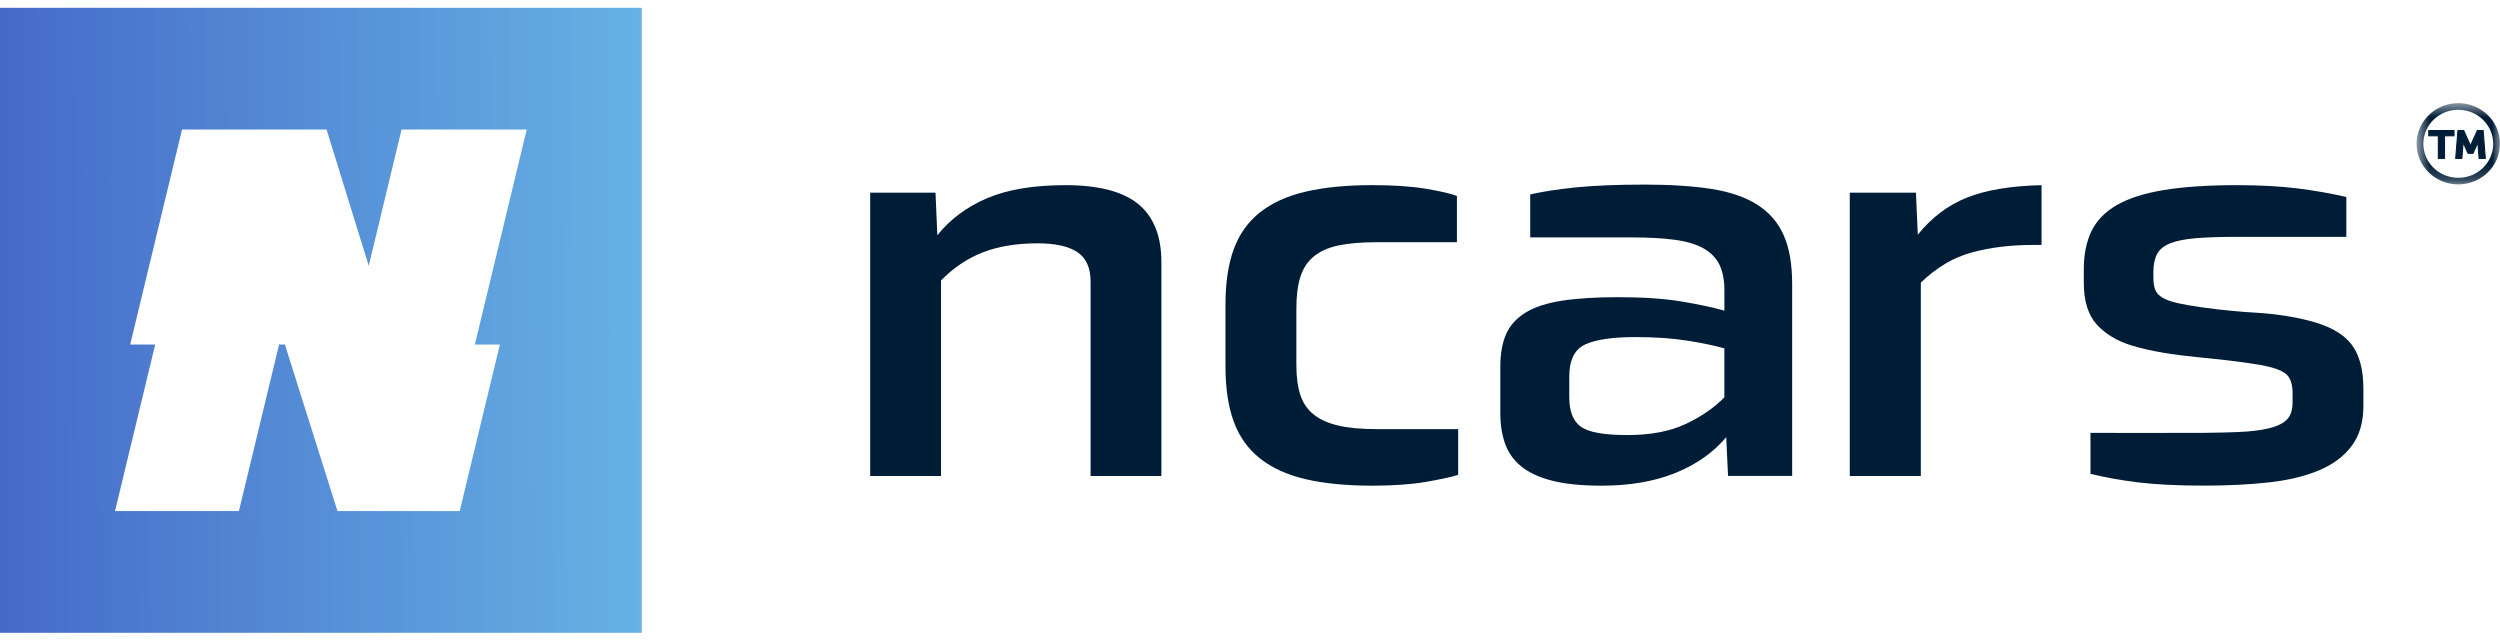
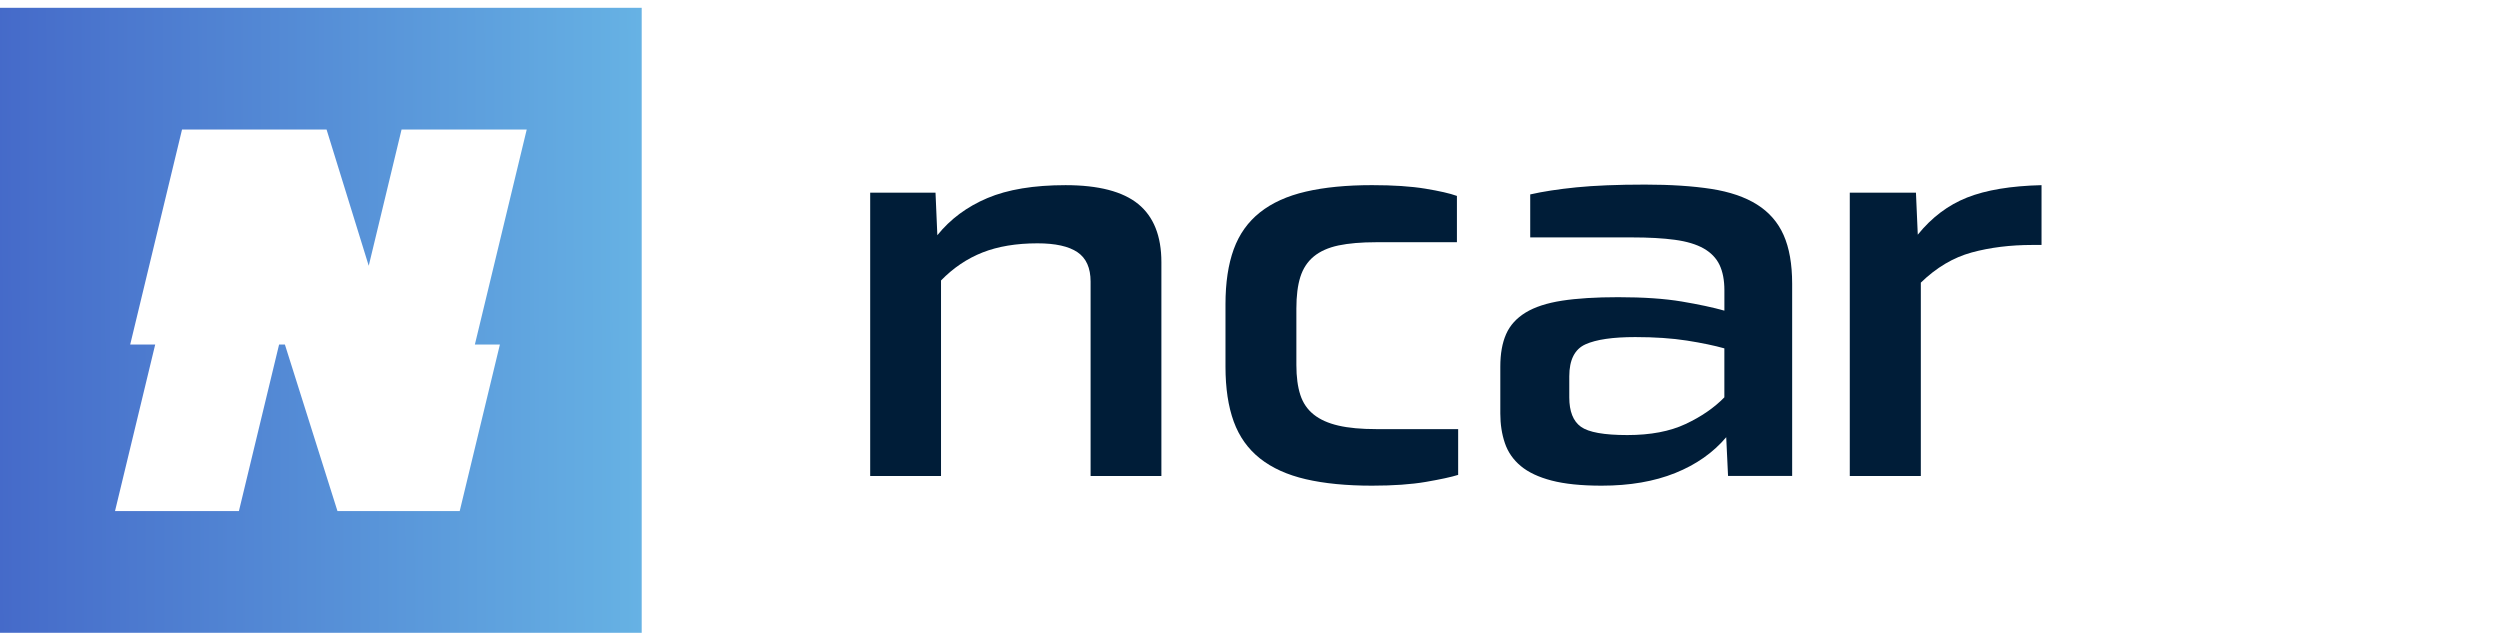
<svg xmlns="http://www.w3.org/2000/svg" width="160" height="41" viewBox="0 0 160 41" fill="none">
  <g clip-path="url(#clip0_1_380)">
    <path d="M29.887 0.5H0V40.5H41.069V11.092V0.5H29.887ZM31.993 22.049L29.421 32.709H21.598L18.233 22.049H17.862L15.29 32.709H7.361L9.933 22.049H8.333L11.65 8.29H20.9L23.599 17.01L25.7 8.29H33.71L30.392 22.049H31.993Z" fill="url(#paint0_linear_1_380)" />
    <path d="M69.798 30.462V18.019C69.798 17.147 69.517 16.52 68.958 16.141C68.398 15.761 67.544 15.573 66.399 15.573C65.044 15.573 63.871 15.769 62.883 16.158C61.892 16.549 61.008 17.147 60.225 17.95V30.462H55.692V12.332H59.873L59.99 15.054C60.822 14.02 61.89 13.228 63.193 12.677C64.496 12.126 66.163 11.85 68.195 11.85C70.305 11.85 71.855 12.253 72.844 13.056C73.832 13.862 74.329 15.102 74.329 16.779V30.462H69.798Z" fill="#001D38" />
    <path d="M93.32 30.393C92.877 30.532 92.187 30.68 91.25 30.842C90.312 31.002 89.165 31.083 87.811 31.083C86.169 31.083 84.755 30.944 83.571 30.669C82.384 30.393 81.407 29.95 80.64 29.341C79.871 28.732 79.311 27.946 78.959 26.981C78.607 26.016 78.431 24.844 78.431 23.465V19.467C78.431 18.088 78.607 16.916 78.959 15.951C79.311 14.986 79.871 14.2 80.64 13.591C81.407 12.982 82.384 12.539 83.571 12.264C84.755 11.988 86.169 11.849 87.811 11.849C89.165 11.849 90.298 11.924 91.21 12.073C92.122 12.223 92.798 12.377 93.243 12.539V15.502C93.243 15.502 89.335 15.502 88.085 15.502C87.12 15.502 86.314 15.572 85.663 15.708C85.012 15.847 84.484 16.082 84.081 16.415C83.677 16.749 83.391 17.186 83.221 17.726C83.051 18.265 82.968 18.937 82.968 19.743V23.361C82.968 24.12 83.053 24.758 83.221 25.274C83.389 25.79 83.675 26.21 84.081 26.532C84.484 26.854 85.012 27.089 85.663 27.239C86.314 27.39 87.122 27.463 88.085 27.463C89.414 27.463 93.322 27.463 93.322 27.463V30.393H93.32Z" fill="#001D38" />
    <path d="M110.595 30.462L110.478 27.981C109.643 28.969 108.556 29.734 107.215 30.273C105.872 30.813 104.304 31.083 102.506 31.083C101.203 31.083 100.135 30.973 99.303 30.755C98.468 30.538 97.812 30.227 97.329 29.825C96.847 29.422 96.508 28.935 96.313 28.36C96.117 27.786 96.02 27.154 96.02 26.465V23.467C96.02 22.64 96.142 21.945 96.392 21.382C96.639 20.82 97.056 20.361 97.641 20.003C98.227 19.646 99.002 19.394 99.967 19.244C100.93 19.095 102.129 19.02 103.562 19.02C105.178 19.02 106.533 19.113 107.626 19.296C108.72 19.481 109.632 19.675 110.361 19.881V18.571C110.361 17.928 110.256 17.388 110.049 16.951C109.839 16.515 109.501 16.165 109.032 15.899C108.564 15.635 107.951 15.45 107.195 15.348C106.44 15.244 105.514 15.194 104.421 15.194C101.919 15.194 97.934 15.194 97.934 15.194V12.443C98.741 12.258 99.726 12.107 100.885 11.99C102.044 11.874 103.509 11.814 105.281 11.814C106.922 11.814 108.334 11.907 109.521 12.09C110.705 12.275 111.682 12.608 112.451 13.092C113.219 13.575 113.787 14.225 114.15 15.041C114.514 15.858 114.698 16.901 114.698 18.166V30.459H110.595V30.462ZM110.359 22.295C109.709 22.112 108.908 21.945 107.957 21.796C107.005 21.648 105.906 21.573 104.654 21.573C103.22 21.573 102.158 21.727 101.47 22.037C100.78 22.347 100.434 23.031 100.434 24.087V25.432C100.434 26.328 100.681 26.954 101.175 27.31C101.67 27.667 102.661 27.844 104.146 27.844C105.631 27.844 106.875 27.609 107.877 27.137C108.88 26.667 109.707 26.099 110.359 25.43V22.295Z" fill="#001D38" />
    <path d="M118.386 30.462V12.332H122.621L122.738 15.02C123.626 13.918 124.68 13.124 125.894 12.642C127.11 12.16 128.699 11.897 130.658 11.85V15.677H130.071C128.659 15.677 127.366 15.838 126.189 16.158C125.012 16.48 123.927 17.123 122.933 18.089V30.462H118.386Z" fill="#001D38" />
-     <path d="M146.727 25.188C146.727 24.568 146.576 24.142 146.277 23.913C145.977 23.684 145.451 23.499 144.696 23.362C144.017 23.248 143.327 23.15 142.624 23.069C141.921 22.988 141.219 22.915 140.514 22.846C139.811 22.776 139.114 22.686 138.424 22.57C137.734 22.454 137.076 22.306 136.451 22.121C135.488 21.823 134.732 21.37 134.184 20.759C133.637 20.15 133.363 19.26 133.363 18.089V17.228C133.363 16.285 133.526 15.476 133.852 14.798C134.179 14.12 134.719 13.563 135.473 13.126C136.229 12.69 137.238 12.367 138.501 12.16C139.766 11.954 141.321 11.85 143.17 11.85C144.63 11.85 145.911 11.92 147.019 12.056C148.127 12.195 149.174 12.378 150.166 12.607V15.158C150.166 15.158 144.551 15.158 143.17 15.158C142.102 15.158 141.222 15.187 140.532 15.245C139.842 15.303 139.294 15.413 138.891 15.573C138.488 15.734 138.207 15.964 138.05 16.262C137.894 16.561 137.816 16.952 137.816 17.434V17.744C137.816 18.066 137.854 18.33 137.932 18.536C138.009 18.742 138.167 18.915 138.401 19.052C138.636 19.191 138.954 19.304 139.358 19.397C139.761 19.489 140.289 19.582 140.94 19.672C142.087 19.834 143.251 19.948 144.438 20.017C145.622 20.087 146.75 20.258 147.818 20.534C149.068 20.855 149.953 21.349 150.476 22.015C150.996 22.682 151.257 23.636 151.257 24.876V25.978C151.257 27.013 151.01 27.863 150.516 28.529C150.021 29.196 149.322 29.718 148.424 30.098C147.527 30.477 146.451 30.735 145.201 30.874C143.951 31.013 142.569 31.08 141.059 31.08C139.391 31.08 137.991 31.011 136.858 30.874C135.724 30.735 134.702 30.552 133.791 30.323V27.703C133.791 27.703 139.213 27.716 141.021 27.703C141.719 27.697 143.071 27.674 143.816 27.616C144.557 27.558 145.144 27.456 145.573 27.306C146.002 27.157 146.303 26.961 146.471 26.72C146.639 26.479 146.724 26.163 146.724 25.772V25.188H146.727Z" fill="#001D38" />
    <mask id="mask0_1_380" style="mask-type:luminance" maskUnits="userSpaceOnUse" x="154" y="6" width="6" height="6">
-       <path d="M159.998 6.603H154.661V11.801H159.998V6.603Z" fill="white" />
-     </mask>
+       </mask>
    <g mask="url(#mask0_1_380)">
      <path d="M156.056 8.692H155.44V8.355H157.056V8.692H156.448V10.136H156.056V8.692ZM157.311 8.355H157.678L158.054 9.195C158.079 9.249 158.098 9.306 158.112 9.364H158.12C158.134 9.307 158.152 9.25 158.174 9.195L158.554 8.355H158.922L159.058 10.136H158.666L158.593 9.221C158.591 9.179 158.592 9.138 158.598 9.096H158.589L158.271 9.812H157.96L157.637 9.095H157.628C157.631 9.136 157.631 9.178 157.628 9.22L157.556 10.135H157.167L157.311 8.355Z" fill="#001D38" />
-       <path d="M159.097 10.172H158.631L158.559 9.251L158.294 9.846H157.933L157.663 9.248L157.591 10.172H157.127L157.277 8.32H157.699L158.084 9.181C158.094 9.203 158.104 9.227 158.113 9.251C158.12 9.227 158.129 9.204 158.138 9.181L158.528 8.319H158.952L159.097 10.172ZM158.699 10.101H159.018L158.887 8.39H158.577L158.206 9.208C158.184 9.261 158.167 9.316 158.153 9.371L158.147 9.398H158.082L158.074 9.371C158.061 9.316 158.042 9.261 158.02 9.209L157.654 8.39H157.343L157.204 10.101H157.529L157.597 9.217C157.599 9.177 157.597 9.138 157.592 9.099L157.587 9.06H157.66L157.981 9.775H158.249L158.567 9.06H158.639L158.634 9.099C158.63 9.138 158.628 9.177 158.63 9.217L158.699 10.101ZM156.483 10.172H156.019V8.727H155.403V8.32H157.09V8.727H156.483V10.172ZM156.091 10.101H156.411V8.657H157.018V8.39H155.476V8.657H156.091V10.101Z" fill="#001D38" />
      <path d="M157.331 11.801C156.803 11.801 156.287 11.649 155.848 11.363C155.409 11.077 155.067 10.671 154.864 10.197C154.662 9.722 154.61 9.199 154.712 8.695C154.816 8.19 155.07 7.727 155.443 7.364C155.817 7 156.292 6.752 156.81 6.652C157.328 6.552 157.864 6.603 158.352 6.8C158.84 6.997 159.257 7.33 159.549 7.758C159.842 8.185 159.999 8.688 159.999 9.202C159.998 9.891 159.717 10.552 159.217 11.039C158.717 11.526 158.038 11.8 157.331 11.801ZM157.331 7.026C156.889 7.025 156.457 7.153 156.089 7.392C155.721 7.631 155.434 7.971 155.266 8.369C155.097 8.766 155.052 9.204 155.138 9.626C155.224 10.049 155.437 10.437 155.75 10.741C156.062 11.046 156.46 11.253 156.894 11.337C157.328 11.421 157.777 11.378 158.186 11.213C158.593 11.049 158.942 10.77 159.189 10.412C159.434 10.054 159.566 9.633 159.566 9.202C159.564 8.625 159.329 8.072 158.91 7.664C158.491 7.256 157.923 7.026 157.331 7.026Z" fill="#001D38" />
    </g>
  </g>
  <defs>
    <linearGradient id="paint0_linear_1_380" x1="-0.116" y1="20.387" x2="41.069" y2="20.268" gradientUnits="userSpaceOnUse">
      <stop stop-color="#456AC9" />
      <stop offset="1" stop-color="#66B2E4" />
    </linearGradient>
    <clipPath id="clip0_1_380">
      <rect width="160" height="40" fill="white" transform="translate(0 0.5)" />
    </clipPath>
  </defs>
</svg>